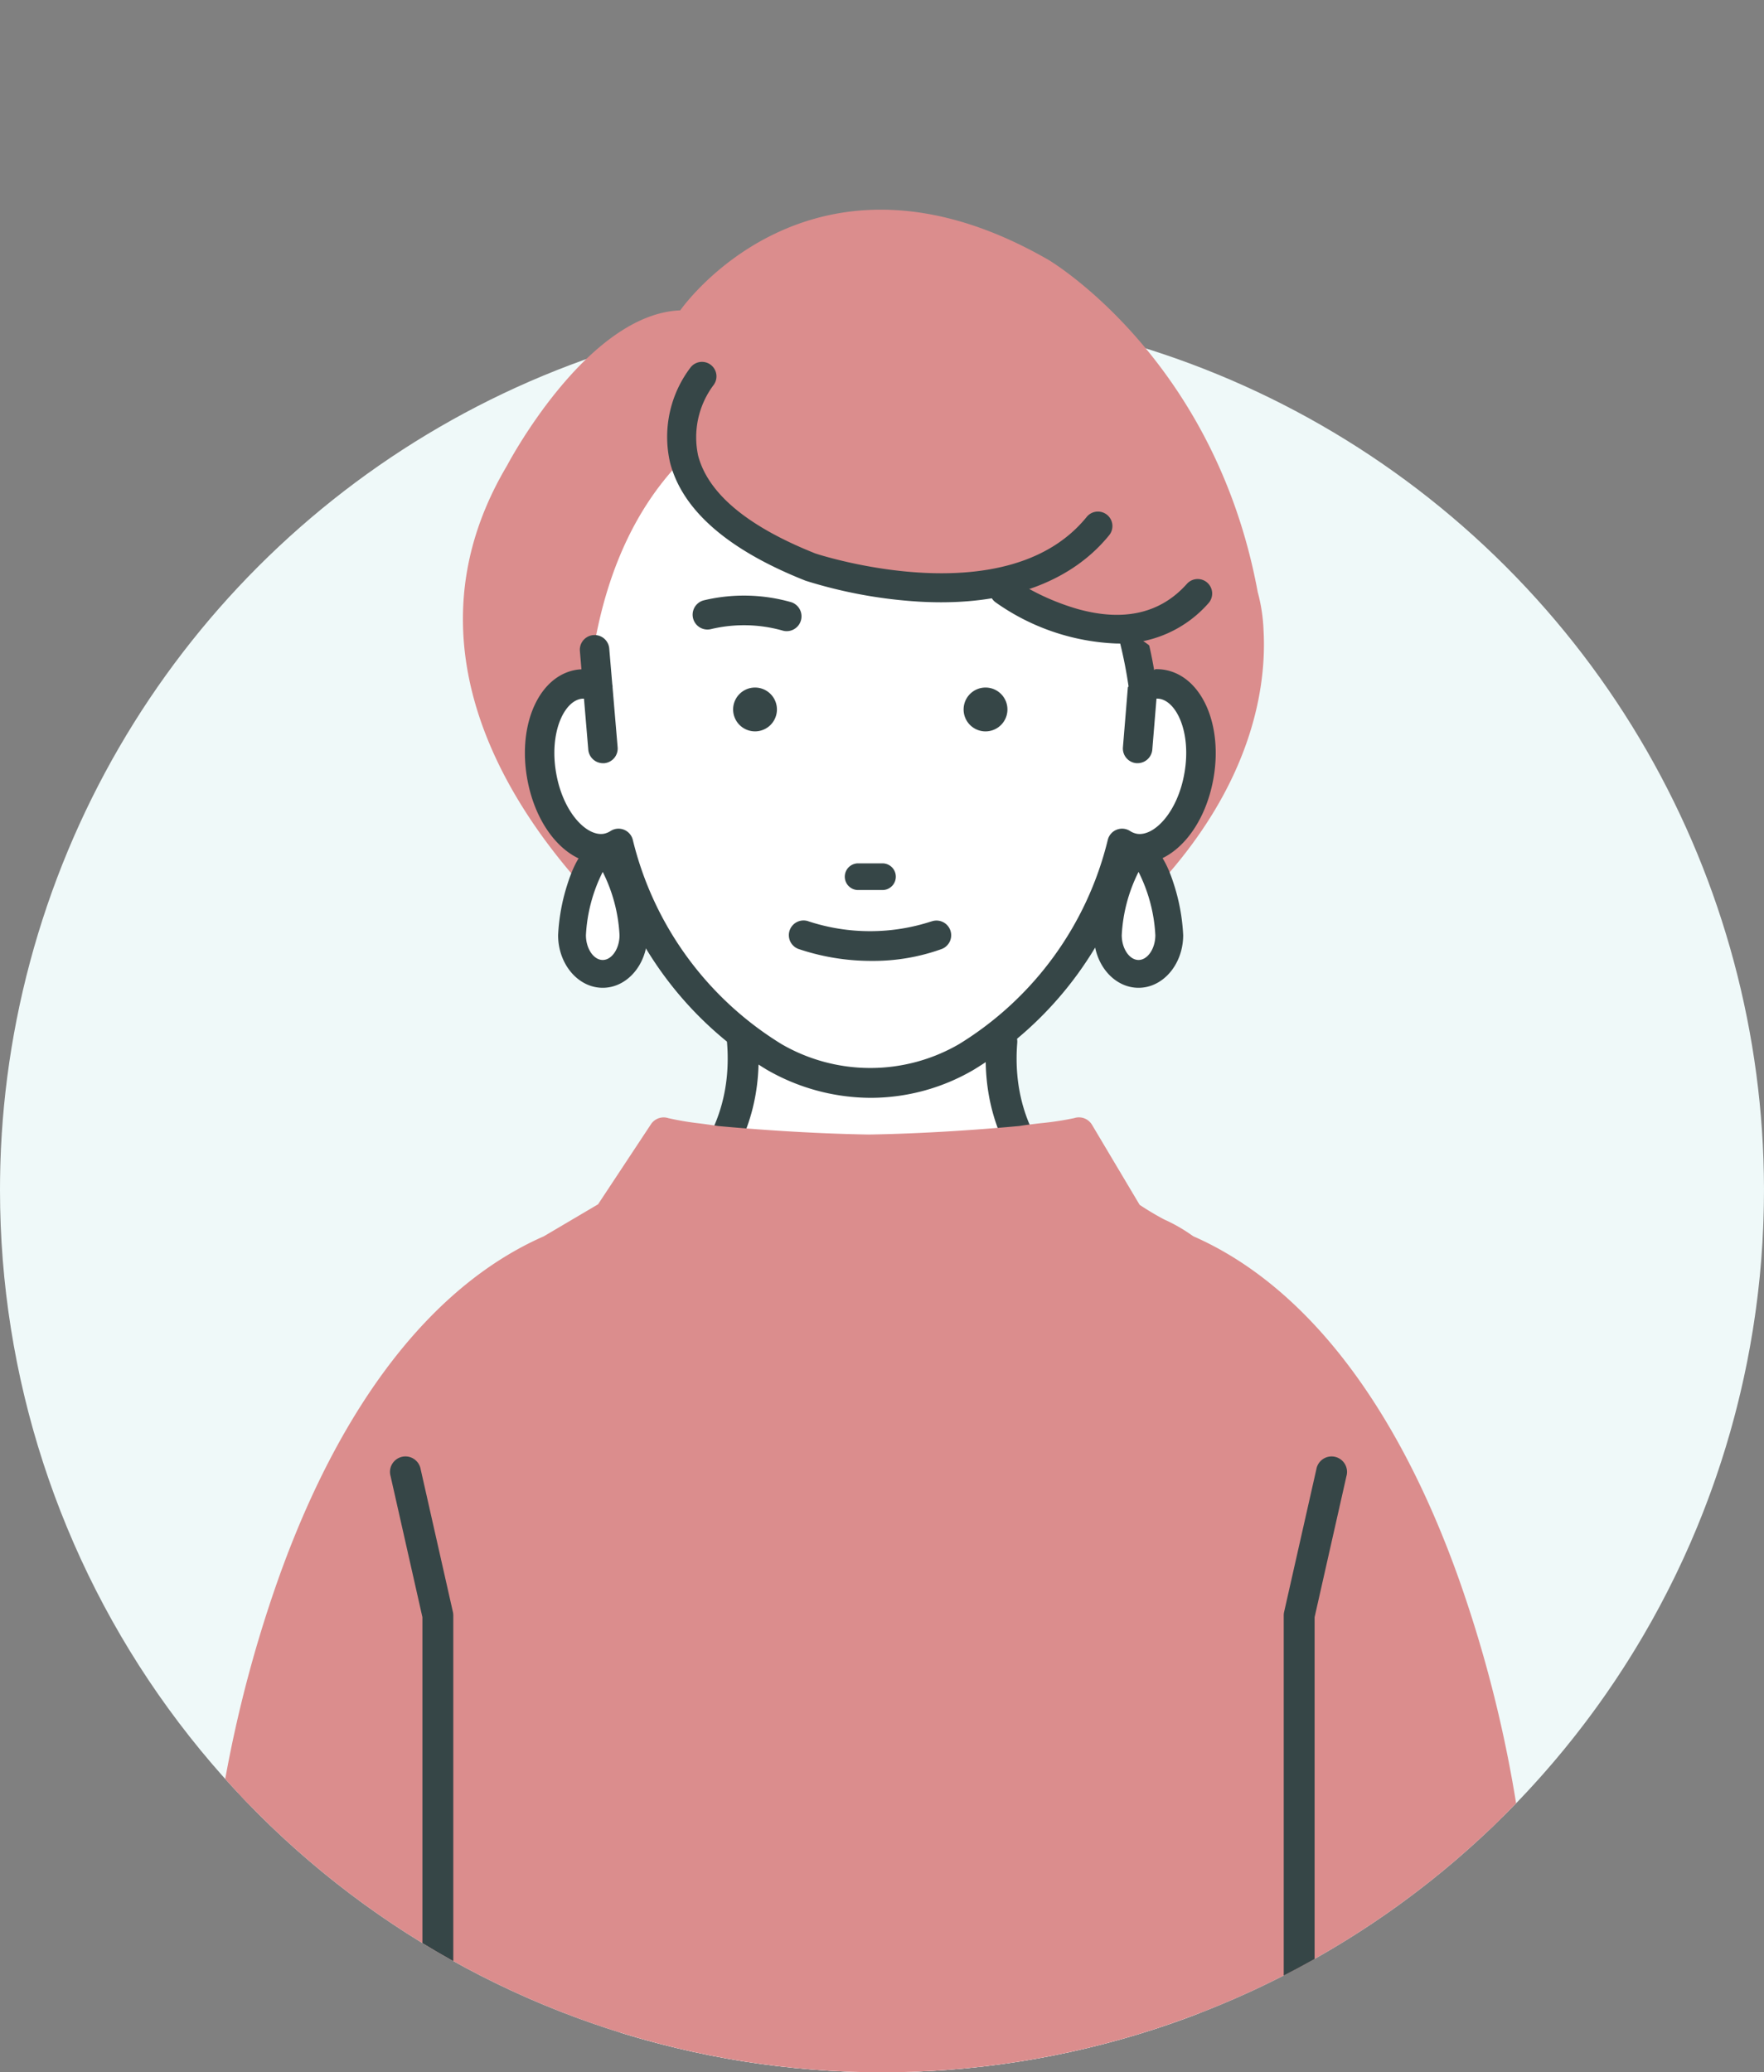
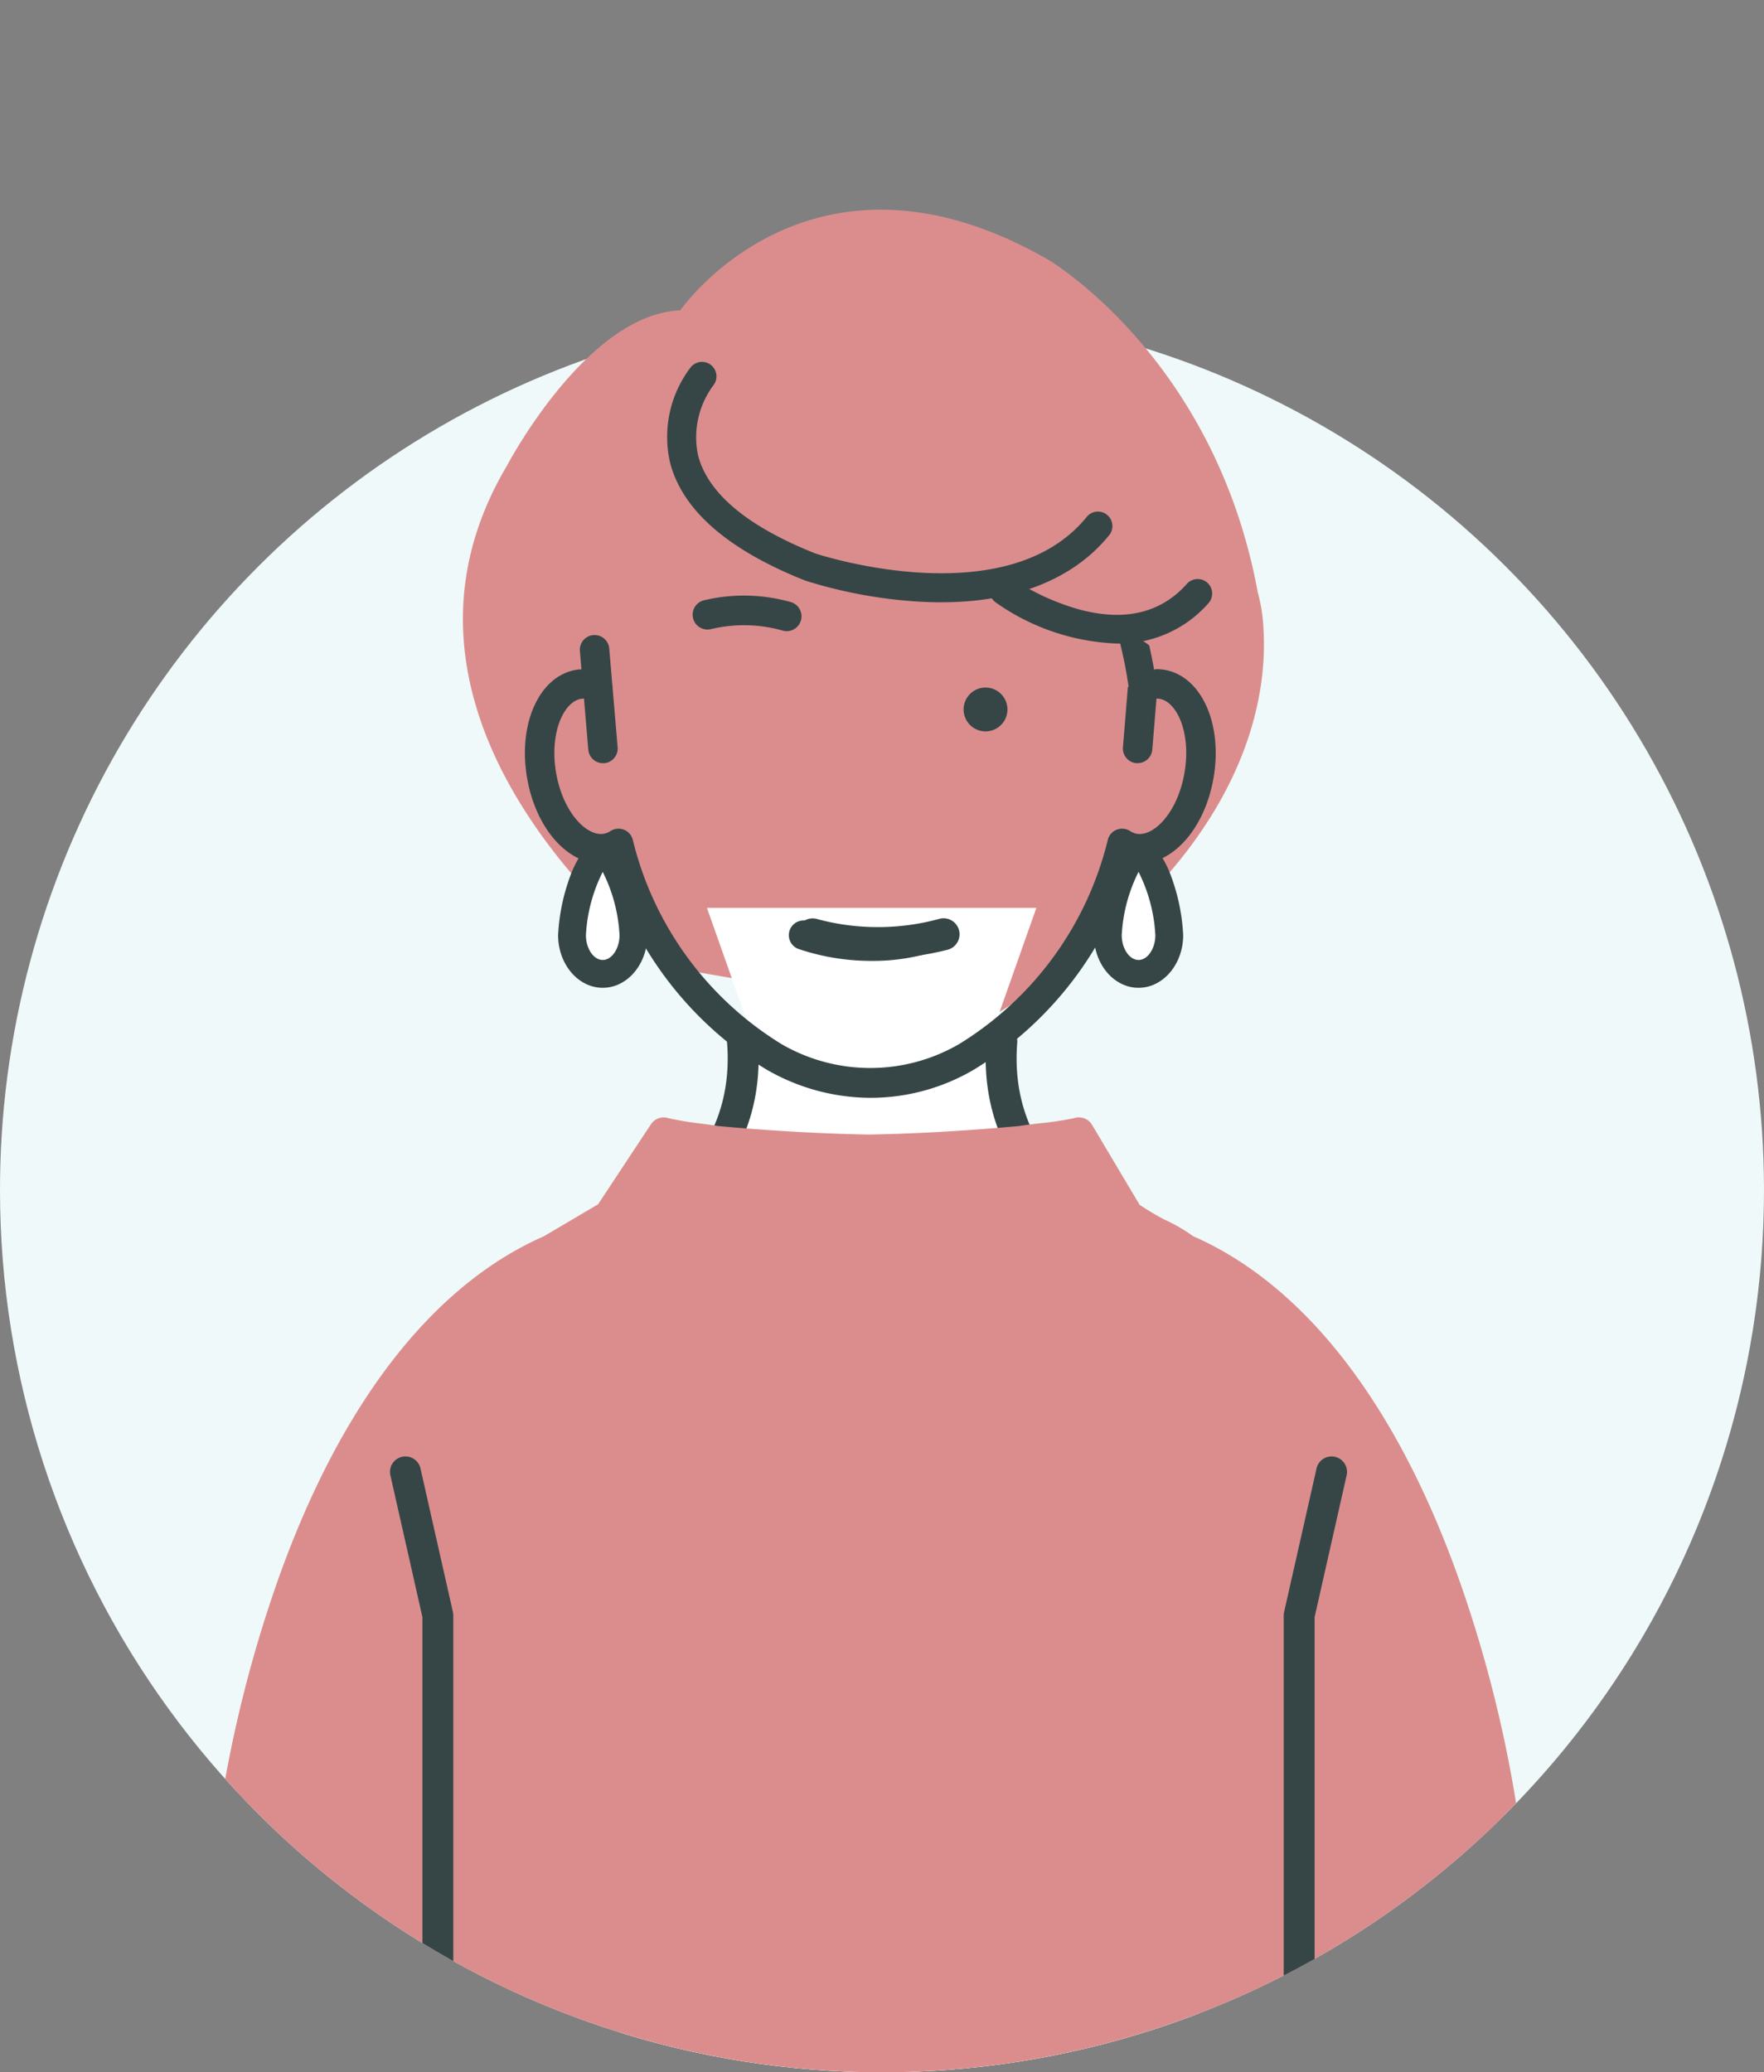
<svg xmlns="http://www.w3.org/2000/svg" id="Group_276" data-name="Group 276" width="164.039" height="192.677" viewBox="0 0 164.039 192.677">
  <rect x="0" y="0" width="164.039" height="192.677" fill="#808080" stroke="none" />
  <defs>
    <clipPath id="clip-path">
      <path id="Path_1550" data-name="Path 1550" d="M1242.815,538.162a82.019,82.019,0,0,1-164.039,0c0-45.3,36.721-110.658,82.02-110.658S1242.815,492.864,1242.815,538.162Z" transform="translate(-1078.776 -427.504)" fill="none" />
    </clipPath>
  </defs>
  <g id="Group_275" data-name="Group 275" transform="translate(0 0)" clip-path="url(#clip-path)">
    <circle id="Ellipse_29" data-name="Ellipse 29" cx="82.019" cy="82.019" r="82.019" transform="translate(-33.974 110.658) rotate(-45)" fill="#eff9f9" />
    <path id="Path_1521" data-name="Path 1521" d="M1183.88,475.314s12.082-17.452,34.233-4.7c0,0,15.438,9.061,19.465,30.876a15.95,15.95,0,0,1,.546,3.6c.378,6.828-1.888,22.245-26.052,36.341l-29.2-5.034s-29.869-21.815-15.1-46.65C1167.77,489.746,1175.154,475.65,1183.88,475.314Z" transform="translate(-1120.622 -446.457)" fill="#db8d8d" />
    <path id="Path_1522" data-name="Path 1522" d="M1236.994,624.779s-10.771-3.941-12.2-5.1a25.575,25.575,0,0,1-2.27-2.065,11.439,11.439,0,0,1-3.117-7.49l-.236-5.79,3.663-10.361H1192.2l3.662,10.361-.235,5.79a11.442,11.442,0,0,1-3.117,7.49,25.608,25.608,0,0,1-2.27,2.065c-1.427,1.158-14.726,6.24-14.726,6.24s2.994,78.421,13.564,79.667l17.989,1.285c.6.029,3.683.451,4.283.428.6.022,7.963-.828,8.566-.856l13.706-.857C1244.19,704.342,1236.994,624.779,1236.994,624.779Z" transform="translate(-1126.459 -509.561)" fill="#fff" />
-     <path id="Path_1523" data-name="Path 1523" d="M1232.143,599.645a20.317,20.317,0,0,1-6.345-.885,1.487,1.487,0,0,1,1-2.8,21.67,21.67,0,0,0,11.345-.041,1.487,1.487,0,1,1,.721,2.886A27.712,27.712,0,0,1,1232.143,599.645Z" transform="translate(-1150.76 -510.496)" fill="#364647" />
-     <path id="Path_1524" data-name="Path 1524" d="M1235.623,525.613a3.25,3.25,0,0,0-1.8.238c-2.185-21.138-17.8-28.887-25.33-28.35-4.2-.42-21.313,1.748-25.544,23.814l.215,4.536a3.253,3.253,0,0,0-1.8-.238c-2.609.441-4.151,4.212-3.442,8.421s3.4,7.265,6.012,6.827a3.127,3.127,0,0,0,1.147-.455,32.251,32.251,0,0,0,14.47,19.846,17.91,17.91,0,0,0,17.887,0,32.256,32.256,0,0,0,14.471-19.846,3.13,3.13,0,0,0,1.147.455c2.611.438,5.3-2.618,6.012-6.827S1238.233,526.054,1235.623,525.613Z" transform="translate(-1127.561 -461.985)" fill="#fff" />
+     <path id="Path_1523" data-name="Path 1523" d="M1232.143,599.645a20.317,20.317,0,0,1-6.345-.885,1.487,1.487,0,0,1,1-2.8,21.67,21.67,0,0,0,11.345-.041,1.487,1.487,0,1,1,.721,2.886A27.712,27.712,0,0,1,1232.143,599.645" transform="translate(-1150.76 -510.496)" fill="#364647" />
    <path id="Path_1525" data-name="Path 1525" d="M1234.514,547.144a4.354,4.354,0,0,0-.85-.057l-2.553,1.667-.46,5.593a1.372,1.372,0,0,0,1.253,1.478c.038,0,.076,0,.114,0a1.377,1.377,0,0,0,1.364-1.258l.39-4.743a1.61,1.61,0,0,1,.29.017c1.6.27,2.942,3.146,2.319,6.842s-2.832,5.973-4.43,5.706a1.765,1.765,0,0,1-.647-.263,1.369,1.369,0,0,0-2.063.838,30.84,30.84,0,0,1-13.833,18.984,16.458,16.458,0,0,1-16.485.009,30.824,30.824,0,0,1-13.847-18.993,1.37,1.37,0,0,0-2.064-.838,1.746,1.746,0,0,1-.642.262c-1.6.265-3.811-2.012-4.435-5.7s.721-6.573,2.315-6.843a1.588,1.588,0,0,1,.283-.019l.4,4.744a1.377,1.377,0,0,0,1.364,1.258q.055,0,.113,0a1.372,1.372,0,0,0,1.253-1.478l-.472-5.565c0-.042,0-.084,0-.127l-.028-.181-.283-3.34a1.37,1.37,0,0,0-2.73.225l.147,1.736a4.291,4.291,0,0,0-.5.05c-3.406.576-5.411,4.968-4.564,10s4.175,8.509,7.577,7.952a33.428,33.428,0,0,0,14.661,19.189,19.437,19.437,0,0,0,9.767,2.651,18.992,18.992,0,0,0,9.543-2.614l.028-.017a33.481,33.481,0,0,0,14.7-19.21c3.4.559,6.728-2.929,7.577-7.952S1237.923,547.72,1234.514,547.144Z" transform="translate(-1126.227 -484.867)" fill="#364647" />
    <path id="Path_1526" data-name="Path 1526" d="M1259.567,555.609a2.038,2.038,0,1,1-2.037-2.037A2.037,2.037,0,0,1,1259.567,555.609Z" transform="translate(-1165.883 -489.646)" fill="#364647" />
-     <path id="Path_1527" data-name="Path 1527" d="M1217.3,555.609a2.037,2.037,0,1,1-2.037-2.037A2.038,2.038,0,0,1,1217.3,555.609Z" transform="translate(-1145.051 -489.646)" fill="#364647" />
    <g id="Group_267" data-name="Group 267" transform="translate(64.412 55.367)">
      <path id="Path_1528" data-name="Path 1528" d="M1214.687,540a1.24,1.24,0,0,1-.375-.058,13.5,13.5,0,0,0-6.675-.134,1.24,1.24,0,1,1-.636-2.4,15.844,15.844,0,0,1,8.063.168,1.24,1.24,0,0,1-.377,2.421Z" transform="translate(-1205.939 -536.827)" fill="#364647" />
      <path id="Path_1529" data-name="Path 1529" d="M1214.551,540.01a1.357,1.357,0,0,1-.417-.065,13.253,13.253,0,0,0-6.6-.133,1.379,1.379,0,1,1-.708-2.666,16.037,16.037,0,0,1,8.141.17,1.38,1.38,0,0,1-.419,2.694Zm-4.087-.84a13.767,13.767,0,0,1,3.753.509,1.108,1.108,0,0,0,.333.051,1.1,1.1,0,0,0,.335-2.148,15.745,15.745,0,0,0-7.985-.166,1.1,1.1,0,0,0,.565,2.127A11.705,11.705,0,0,1,1210.464,539.17Z" transform="translate(-1205.803 -536.693)" fill="#364647" />
    </g>
-     <path id="Path_1530" data-name="Path 1530" d="M1237.207,585.807h-2.265a1.24,1.24,0,0,0,0,2.48h2.265a1.24,1.24,0,1,0,0-2.48Z" transform="translate(-1155.143 -505.535)" fill="#364647" />
    <path id="Path_1531" data-name="Path 1531" d="M1236.7,596.362a18.349,18.349,0,0,1-11.411,0,1.367,1.367,0,0,0-.959,2.561,21.171,21.171,0,0,0,6.85,1.112,18.737,18.737,0,0,0,6.462-1.1,1.367,1.367,0,1,0-.941-2.567Z" transform="translate(-1150.085 -510.694)" fill="#364647" />
    <g id="Group_268" data-name="Group 268" transform="translate(54.753 95.409)">
      <path id="Path_1532" data-name="Path 1532" d="M1188.191,636.048a1.437,1.437,0,0,1-.316-2.84,17.3,17.3,0,0,0,6.67-3.122c.027-.023.058-.047.087-.068.227-.167,5.665-4.266,4.982-12.807a1.437,1.437,0,0,1,2.865-.229c.791,9.88-5.458,14.838-6.119,15.332a20.025,20.025,0,0,1-7.853,3.7A1.429,1.429,0,0,1,1188.191,636.048Z" transform="translate(-1186.755 -615.66)" fill="#364647" />
    </g>
    <g id="Group_269" data-name="Group 269" transform="translate(91.662 95.409)">
      <path id="Path_1533" data-name="Path 1533" d="M1273.9,636.048a1.435,1.435,0,0,1-.318-.036,20.03,20.03,0,0,1-7.853-3.7c-.661-.495-6.909-5.453-6.119-15.332a1.437,1.437,0,0,1,2.865.229c-.683,8.542,4.755,12.64,4.987,12.811.027.02.059.045.085.067a17.3,17.3,0,0,0,6.667,3.12,1.437,1.437,0,0,1-.315,2.84Z" transform="translate(-1259.541 -615.659)" fill="#364647" />
    </g>
    <path id="Path_1534" data-name="Path 1534" d="M1315.636,748.957a1.437,1.437,0,0,1-1.438-1.438V709.4a1.441,1.441,0,0,1,.035-.316l3-13.278a1.437,1.437,0,1,1,2.8.633l-2.963,13.122v37.96A1.437,1.437,0,0,1,1315.636,748.957Z" transform="translate(-1194.821 -559.203)" fill="#364647" />
    <path id="Path_1535" data-name="Path 1535" d="M1280.306,535.97a1.294,1.294,0,0,1-1.278-1.1,40.879,40.879,0,0,0-6.74-17.47,1.294,1.294,0,1,1,2.121-1.483,43.483,43.483,0,0,1,7.179,18.572,1.294,1.294,0,0,1-1.281,1.484Z" transform="translate(-1174.047 -470.811)" fill="#364647" />
    <path id="Path_1536" data-name="Path 1536" d="M1242.815,538.162a82.019,82.019,0,0,1-164.039,0c0-45.3,36.721-110.658,82.02-110.658S1242.815,492.864,1242.815,538.162Z" transform="translate(-1078.776 -427.504)" fill="none" />
    <g id="Group_270" data-name="Group 270" transform="translate(19.487 103.891)">
      <path id="Path_1537" data-name="Path 1537" d="M1239.726,716.829c0-5.21-.137-11-.592-15.721-.036-.367-.073-.728-.112-1.081a117.662,117.662,0,0,0-5.6-22.86h0c-5.682-15.974-13.986-26.725-24.015-31.09a19.325,19.325,0,0,0-2.57-1.492,28.009,28.009,0,0,1-2.822-1.69l-4.594-7.718c-.994.318-4.145.58-5.362.793-3.369.309-8.674.711-14.2.8-5.528-.092-10.832-.494-14.2-.8-1.217-.213-3.861-.475-4.855-.793l-5.1,7.718-5.392,3.182c-10.029,4.365-18.333,15.116-24.015,31.09h0a117.733,117.733,0,0,0-5.6,22.86q-.058.53-.112,1.081c-.454,4.716-.59,10.511-.592,15.721v.185c0,7.208.258,13.251.277,13.692a1.4,1.4,0,0,0,1.4,1.339H1238.05a1.4,1.4,0,0,0,1.4-1.339c.019-.441.276-6.484.278-13.692v-.185Z" transform="translate(-1118.581 -633.762)" fill="#db8d8d" />
      <path id="Path_1538" data-name="Path 1538" d="M1236.675,732.085H1120.3a2.808,2.808,0,0,1-2.811-2.692c-.011-.258-.277-6.422-.279-13.753v-.185c0-6.422.2-11.757.6-15.857.037-.375.074-.742.115-1.1a119.393,119.393,0,0,1,5.671-23.179c5.8-16.31,14.342-27.33,24.7-31.878l5.038-2.972,4.921-7.446a1.413,1.413,0,0,1,1.611-.567,26.448,26.448,0,0,0,2.993.5c.617.083,1.192.161,1.616.233,3.421.313,8.616.7,14.039.793,5.377-.09,10.572-.48,13.993-.793.485-.082,1.194-.167,1.943-.257a28.226,28.226,0,0,0,3.173-.48,1.414,1.414,0,0,1,1.646.624l4.43,7.443c1.057.7,1.927,1.173,2.26,1.349a15.183,15.183,0,0,1,2.612,1.493l.132.085c10.352,4.553,18.886,15.57,24.684,31.87a119.469,119.469,0,0,1,5.67,23.165c.042.374.079.742.116,1.117.4,4.1.6,9.434.6,15.855h0v.184c0,7.332-.268,13.5-.279,13.754A2.807,2.807,0,0,1,1236.675,732.085ZM1160.069,635.4l-4.56,6.9a1.416,1.416,0,0,1-.461.438l-5.392,3.182a1.613,1.613,0,0,1-.155.079c-9.661,4.205-17.7,14.672-23.247,30.268a116.258,116.258,0,0,0-5.527,22.558c-.036.332-.073.686-.108,1.047-.387,4.009-.583,9.253-.585,15.585v.184c0,7.27.265,13.375.276,13.631l82.577-.013h33.787c0-.243.261-6.347.263-13.618v-.183c0-6.332-.2-11.576-.586-15.586-.034-.362-.071-.714-.109-1.061a116.366,116.366,0,0,0-5.525-22.543c-5.547-15.6-13.587-26.063-23.247-30.268a2.741,2.741,0,0,1-.432-.255c-1.186-.76-1.68-1.048-1.886-1.155a1.383,1.383,0,0,1-.322-.116,29.3,29.3,0,0,1-2.981-1.782,1.424,1.424,0,0,1-.423-.448l-4.074-6.845c-.681.114-1.547.222-2.572.344-.74.089-1.44.173-1.85.245-.038.007-.077.012-.115.015-3.469.318-8.766.717-14.307.808-5.587-.092-10.885-.49-14.353-.808-.039,0-.077-.009-.115-.015-.4-.071-.961-.146-1.564-.227C1161.638,635.646,1160.781,635.531,1160.069,635.4Zm46.386,8.82,0,0Zm0,0,0,0Zm.054-.056-.053.055Zm0,0,0,0Zm0,0,0,0Zm0,0,0,0Z" transform="translate(-1117.207 -632.387)" fill="#db8d8d" />
    </g>
    <path id="Path_1539" data-name="Path 1539" d="M1154.766,748.957a1.437,1.437,0,0,1-1.438-1.438V709.56l-2.963-13.122a1.437,1.437,0,1,1,2.8-.633l3,13.278a1.441,1.441,0,0,1,.035.316v38.12A1.437,1.437,0,0,1,1154.766,748.957Z" transform="translate(-1114.047 -559.203)" fill="#364647" />
    <path id="Path_1540" data-name="Path 1540" d="M1315.636,748.957a1.437,1.437,0,0,1-1.438-1.438V709.4a1.441,1.441,0,0,1,.035-.316l3-13.278a1.437,1.437,0,1,1,2.8.633l-2.963,13.122v37.96A1.437,1.437,0,0,1,1315.636,748.957Z" transform="translate(-1194.821 -559.203)" fill="#364647" />
    <path id="Path_1541" data-name="Path 1541" d="M1206.63,492.136s-8.184,17.731,24.824,19.641c0,0,13.912,1.636,18,6.547C1249.458,518.324,1251.913,473.587,1206.63,492.136Z" transform="translate(-1141.355 -457.143)" fill="#db8d8d" />
    <g id="Group_271" data-name="Group 271" transform="translate(62.003 33.648)">
      <path id="Path_1542" data-name="Path 1542" d="M1226.742,516.206q-.939,0-1.916-.053a43.96,43.96,0,0,1-10.609-1.936l-.056-.021c-7.13-2.831-11.319-6.475-12.452-10.832a10.5,10.5,0,0,1,1.884-8.722,1.167,1.167,0,0,1,1.812,1.473h0a8.258,8.258,0,0,0-1.43,6.689c.945,3.579,4.651,6.678,11.016,9.211.773.253,17.989,5.718,25.427-3.457a1.167,1.167,0,1,1,1.813,1.47C1238.94,514.088,1233.609,516.206,1226.742,516.206Z" transform="translate(-1201.226 -494.035)" fill="#364647" />
      <path id="Path_1543" data-name="Path 1543" d="M1226.567,516.212h0c-.623,0-1.271-.018-1.925-.053a44.054,44.054,0,0,1-10.657-1.945l-.069-.026c-7.182-2.851-11.407-6.536-12.554-10.952a10.67,10.67,0,0,1,1.919-8.88,1.347,1.347,0,0,1,2.091,1.7,8.106,8.106,0,0,0-1.4,6.53c.93,3.521,4.6,6.58,10.908,9.09.715.234,17.846,5.694,25.221-3.4a1.347,1.347,0,0,1,2.092,1.7C1238.885,514.052,1233.48,516.211,1226.567,516.212Zm-22.242-21.991a.987.987,0,0,0-.766.363,10.286,10.286,0,0,0-1.85,8.562c1.117,4.3,5.27,7.9,12.344,10.711l.043.016a43.563,43.563,0,0,0,10.565,1.928c.648.034,1.289.052,1.906.052,6.8,0,12.109-2.114,15.35-6.111a.987.987,0,0,0-.145-1.389.989.989,0,0,0-1.389.145c-7.53,9.288-24.887,3.755-25.623,3.515-6.431-2.559-10.173-5.7-11.134-9.335a8.451,8.451,0,0,1,1.464-6.848.986.986,0,0,0-.766-1.608Z" transform="translate(-1201.051 -493.861)" fill="#364647" />
    </g>
    <g id="Group_272" data-name="Group 272" transform="translate(92.026 53.56)">
      <path id="Path_1544" data-name="Path 1544" d="M1272.223,539.392A20.7,20.7,0,0,1,1261.1,535.6a1.167,1.167,0,0,1,1.347-1.907h0a22.4,22.4,0,0,0,6.142,2.846c4.353,1.205,7.823.4,10.319-2.4a1.167,1.167,0,0,1,1.741,1.555A10.878,10.878,0,0,1,1272.223,539.392Z" transform="translate(-1260.433 -533.303)" fill="#364647" />
      <path id="Path_1545" data-name="Path 1545" d="M1272.049,539.4a20.812,20.812,0,0,1-11.222-3.821,1.349,1.349,0,0,1-.321-1.878,1.347,1.347,0,0,1,1.876-.322,22,22,0,0,0,6.086,2.819c4.28,1.187,7.69.4,10.136-2.343a1.347,1.347,0,1,1,2.01,1.795A11.013,11.013,0,0,1,1272.049,539.4Zm-10.442-5.909a.952.952,0,0,0-.169.015.987.987,0,0,0-.4,1.78,20.428,20.428,0,0,0,11.014,3.754,10.667,10.667,0,0,0,8.3-3.63.988.988,0,0,0-1.474-1.315c-2.545,2.85-6.076,3.675-10.5,2.45a22.434,22.434,0,0,1-6.2-2.873A.982.982,0,0,0,1261.607,533.488Z" transform="translate(-1260.259 -533.128)" fill="#364647" />
    </g>
    <g id="Group_273" data-name="Group 273" transform="translate(51.9 78.261)">
      <path id="Path_1546" data-name="Path 1546" d="M1189.389,591.786c0,1.988-1.278,3.6-2.855,3.6s-2.855-1.611-2.855-3.6,1.278-7.394,2.855-7.394S1189.389,589.8,1189.389,591.786Z" transform="translate(-1182.384 -583.098)" fill="#fff" />
      <path id="Path_1547" data-name="Path 1547" d="M1185.276,595.422c-2.288,0-4.149-2.195-4.149-4.893a18.233,18.233,0,0,1,.9-4.84c.836-2.589,1.9-3.848,3.25-3.848s2.414,1.259,3.25,3.848a18.241,18.241,0,0,1,.9,4.84C1189.425,593.227,1187.564,595.422,1185.276,595.422Zm0-10.775a14.728,14.728,0,0,0-1.562,5.882c0,1.25.716,2.306,1.562,2.306s1.562-1.056,1.562-2.306A14.738,14.738,0,0,0,1185.276,584.647Z" transform="translate(-1181.127 -581.841)" fill="#364647" />
    </g>
    <g id="Group_274" data-name="Group 274" transform="translate(101.727 78.261)">
      <path id="Path_1548" data-name="Path 1548" d="M1287.653,591.786c0,1.988-1.278,3.6-2.855,3.6s-2.855-1.611-2.855-3.6,1.278-7.394,2.855-7.394S1287.653,589.8,1287.653,591.786Z" transform="translate(-1280.648 -583.098)" fill="#fff" />
      <path id="Path_1549" data-name="Path 1549" d="M1283.54,595.422c-2.288,0-4.149-2.195-4.149-4.893a18.24,18.24,0,0,1,.9-4.84c.836-2.589,1.9-3.848,3.25-3.848s2.414,1.259,3.25,3.848a18.238,18.238,0,0,1,.9,4.84C1287.689,593.227,1285.828,595.422,1283.54,595.422Zm0-10.775a14.738,14.738,0,0,0-1.562,5.882c0,1.25.716,2.306,1.562,2.306s1.562-1.056,1.562-2.306A14.728,14.728,0,0,0,1283.54,584.647Z" transform="translate(-1279.391 -581.841)" fill="#364647" />
    </g>
  </g>
</svg>